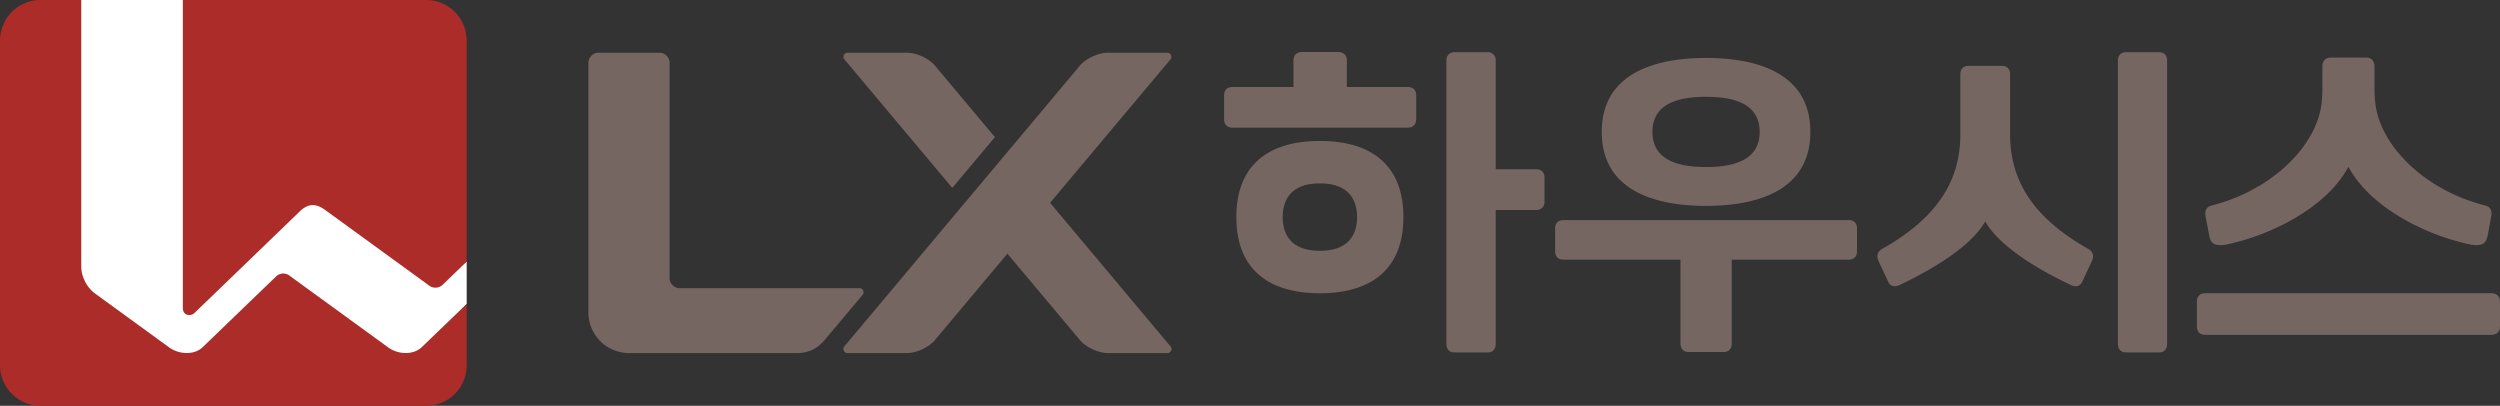
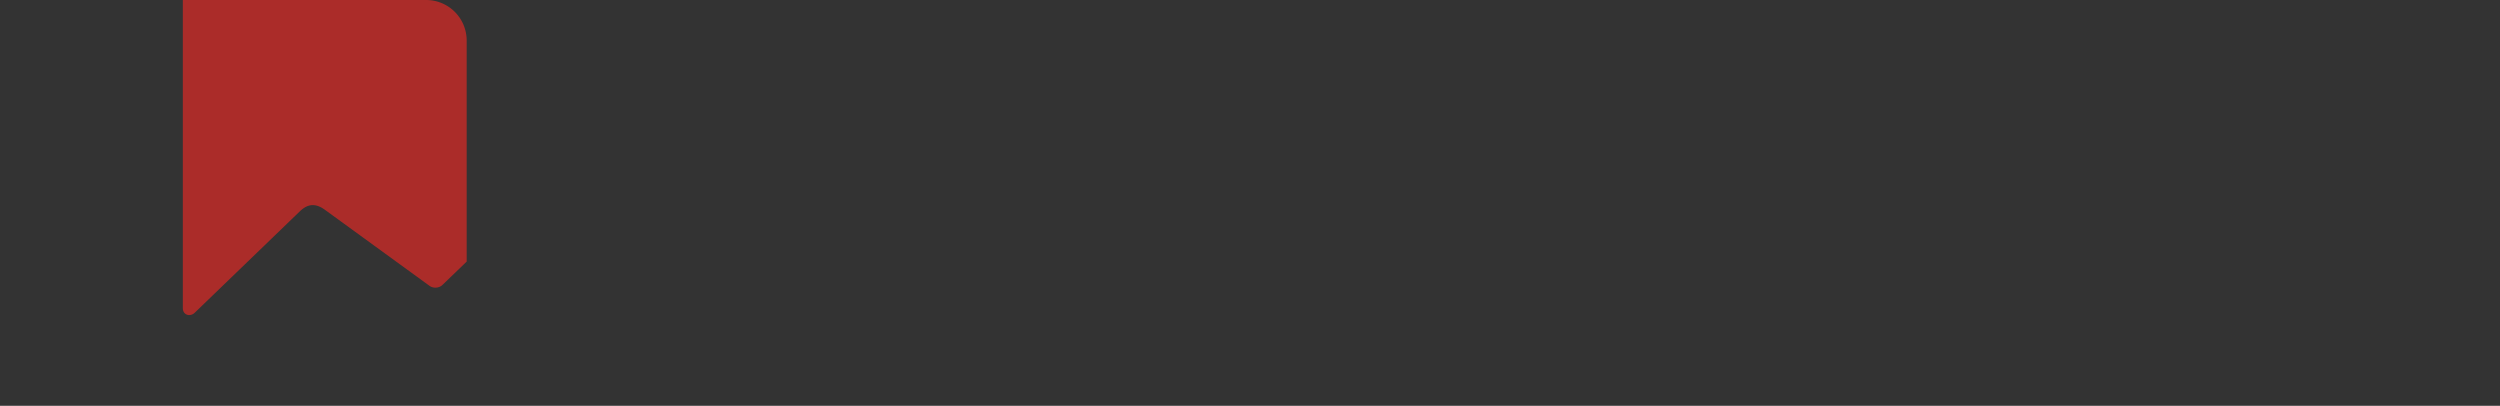
<svg xmlns="http://www.w3.org/2000/svg" width="1000.001" height="162.317" viewBox="0 0 264.584 42.946">
  <rect x="0" y="0" width="264.584" height="42.946" fill="#333333" stroke="none" />
  <g fill="#766661">
-     <path d="M162.566 17.911h-4.269V6.422c0-.562-.323-.898-.855-.898h-3.513c-.517 0-.853.352-.853.898V36.34c0 .619.304.958.853.958h3.513c.533 0 .855-.34.855-.904v-14.17h4.27c.559 0 .892-.329.892-.872v-2.573c0-.544-.333-.868-.893-.868M148.99 9.21h-6.448V6.398c0-.558-.345-.892-.923-.892h-3.814c-.579 0-.912.322-.912.884v2.82h-6.453c-.562 0-.885.318-.885.872v2.555c0 .546.33.873.885.873h18.55c.556 0 .89-.326.89-.873v-2.555c0-.546-.333-.872-.89-.872M195.645 23.294h-30.166c-.559 0-.893.323-.893.866v2.456c0 .54.334.863.893.863h12.372v8.875c0 .567.32.9.858.9h3.712c.538 0 .855-.333.855-.9v-8.875h12.369c.557 0 .887-.322.887-.863V24.16c0-.543-.33-.866-.887-.866M263.653 31.033h-30.24c-.58 0-.91.325-.91.896v2.609c0 .57.33.901.91.901h30.24c.584 0 .93-.339.93-.901v-2.61c0-.559-.347-.895-.93-.895M233.81 24.93c.022.118.054.236.091.355.151.446.504.661 1.082.661.242 0 .527-.035.86-.113.28-.061.555-.131.878-.215 4.053-1.038 9.557-3.747 11.82-7.965 2.27 4.218 7.77 6.927 11.824 7.965.264.07.565.146.877.215.336.078.619.113.861.113.576 0 .925-.215 1.07-.656.041-.107.079-.231.105-.36l.38-2.039c.172-.926-.48-1.106-.606-1.13-.44-.113-.87-.237-1.307-.382-5.476-1.778-9.724-5.99-10.326-10.24a11.373 11.373 0 0 1-.116-1.678V7.035c0-.152-.025-.276-.065-.39-.116-.354-.4-.546-.812-.546h-3.766c-.409 0-.7.192-.815.547-.04.126-.059.254-.059.389V9.46c0 .565-.043 1.132-.113 1.677-.608 4.25-4.853 8.463-10.33 10.24-.44.146-.871.27-1.312.38-.132.03-.775.213-.608 1.133zM228.506 5.525h-3.508c-.533 0-.853.335-.853.897v29.972c0 .565.32.901.853.901h3.508c.54 0 .847-.33.847-.9V6.421c0-.57-.307-.897-.847-.897M221 26.339c-5.638-3.187-8.263-7.038-8.263-12.118V7.872c0-.562-.323-.898-.855-.898h-3.554c-.538 0-.858.336-.858.898v6.349c0 5.08-2.626 8.93-8.263 12.113-.504.263-.649.769-.382 1.317l.97 2.08c.157.374.399.562.724.562.27 0 .527-.13.7-.215.03-.017.054-.03.075-.038 2.617-1.251 7.204-3.755 8.81-6.607 1.603 2.852 6.19 5.356 8.807 6.607.021.008.045.021.077.038.17.086.428.215.703.215.32 0 .565-.188.72-.557l.972-2.085c.269-.548.118-1.054-.383-1.312M180.56 17.677c-2.793 0-5.674-.642-5.677-3.716.003-3.073 2.884-3.715 5.677-3.715 2.792 0 5.673.642 5.673 3.715 0 3.075-2.882 3.716-5.673 3.716m11.036-3.716c-.002-6.31-5.796-7.828-11.036-7.828h-.003c-5.238 0-11.034 1.518-11.037 7.828.003 6.31 5.8 7.83 11.037 7.83h.003c5.24 0 11.034-1.52 11.036-7.83M139.688 26.544c-3.252 0-3.933-1.97-3.933-3.568 0-1.597.68-3.568 3.933-3.568 3.25 0 3.935 1.97 3.935 3.568s-.686 3.568-3.935 3.568m8.839-3.568c0-5.683-3.602-8.057-8.836-8.057h-.003c-5.24 0-8.84 2.374-8.84 8.057 0 5.684 3.6 8.06 8.84 8.06h.003c5.234 0 8.836-2.376 8.836-8.06M98.953 6.948c-.634-.754-1.947-1.366-2.931-1.366h-6.349c-.336 0-.524.438-.32.683l11.43 13.623 4.513-5.375s-3.325-3.97-6.343-7.565M98.943 35.996l7.677-9.151 7.68 9.151c.632.756 1.947 1.367 2.93 1.367h6.353c.334 0 .524-.442.314-.684l-12.763-15.214 12.758-15.2c.202-.245.011-.683-.32-.683h-6.356c-.982 0-2.295.612-2.93 1.366-4.341 5.181-11.876 14.16-24.943 29.731-.202.242-.017.684.32.684h6.348c.99 0 2.297-.611 2.932-1.367M70.865 6.655c0-.592-.48-1.072-1.076-1.072h-6.437c-.6 0-1.079.48-1.079 1.072V33.07a4.3 4.3 0 0 0 4.296 4.296h17.767c1.238 0 2.19-.476 2.93-1.37l4.043-4.81c.204-.25.016-.688-.315-.688H71.938a1.076 1.076 0 0 1-1.073-1.07z" />
-   </g>
-   <path fill="#fff" d="m45.553 29.678-10.708-8.075c-.885-.642-2.585-.732-3.543.193l-10.697 10.59c-.468.447-.83.65-.824-.116L20.068 0H8.075l-.047 28.217c-.002 1.119.505 2.35 1.298 2.928l8.184 6.095c1.054.766 3.235.794 4.13-.067l7.738-7.457c.36-.339.539-.337.937-.05l10.236 7.622c1.106.804 3.467.846 4.32.031l4.52-5.154v-4.478l-2.662 1.757c-.355.338-.77.525-1.176.234" />
+     </g>
  <g fill="#ab2c29">
    <path d="M45.097 0H19.35v32.604c0 .767.788.947 1.254.498L31.73 22.369c.955-.926 1.805-.788 2.685-.145l11.042 8.027c.403.29 1.011.247 1.366-.092l2.567-2.472V4.294A4.29 4.29 0 0 0 45.097 0" />
-     <path d="M41.073 36.76 30.6 29.144c-.396-.293-1.007-.244-1.36.092l-7.792 7.508c-.888.858-2.502.783-3.556.016l-7.85-5.71c-.796-.58-1.441-1.712-1.441-2.833V0H4.299A4.295 4.295 0 0 0 0 4.293v34.358a4.294 4.294 0 0 0 4.299 4.295h40.798a4.29 4.29 0 0 0 4.294-4.295v-6.486l-4.759 4.579c-.852.818-2.45.823-3.559.016" />
  </g>
</svg>